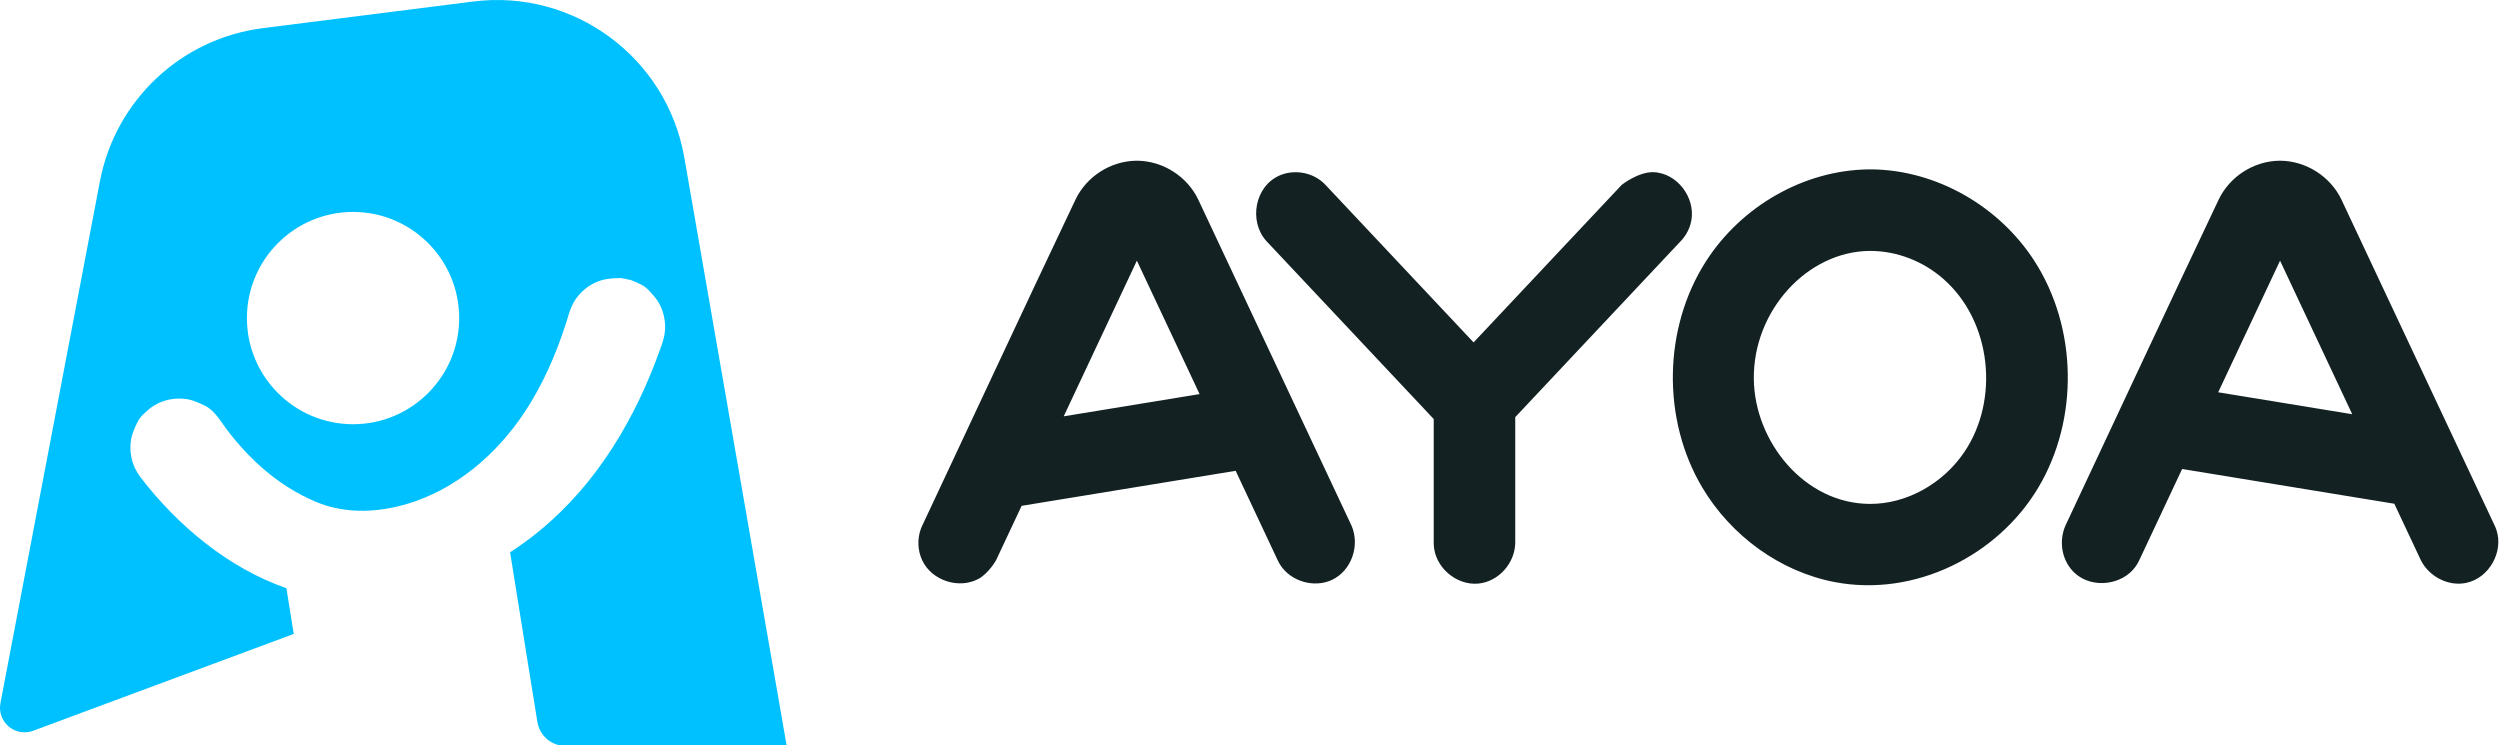
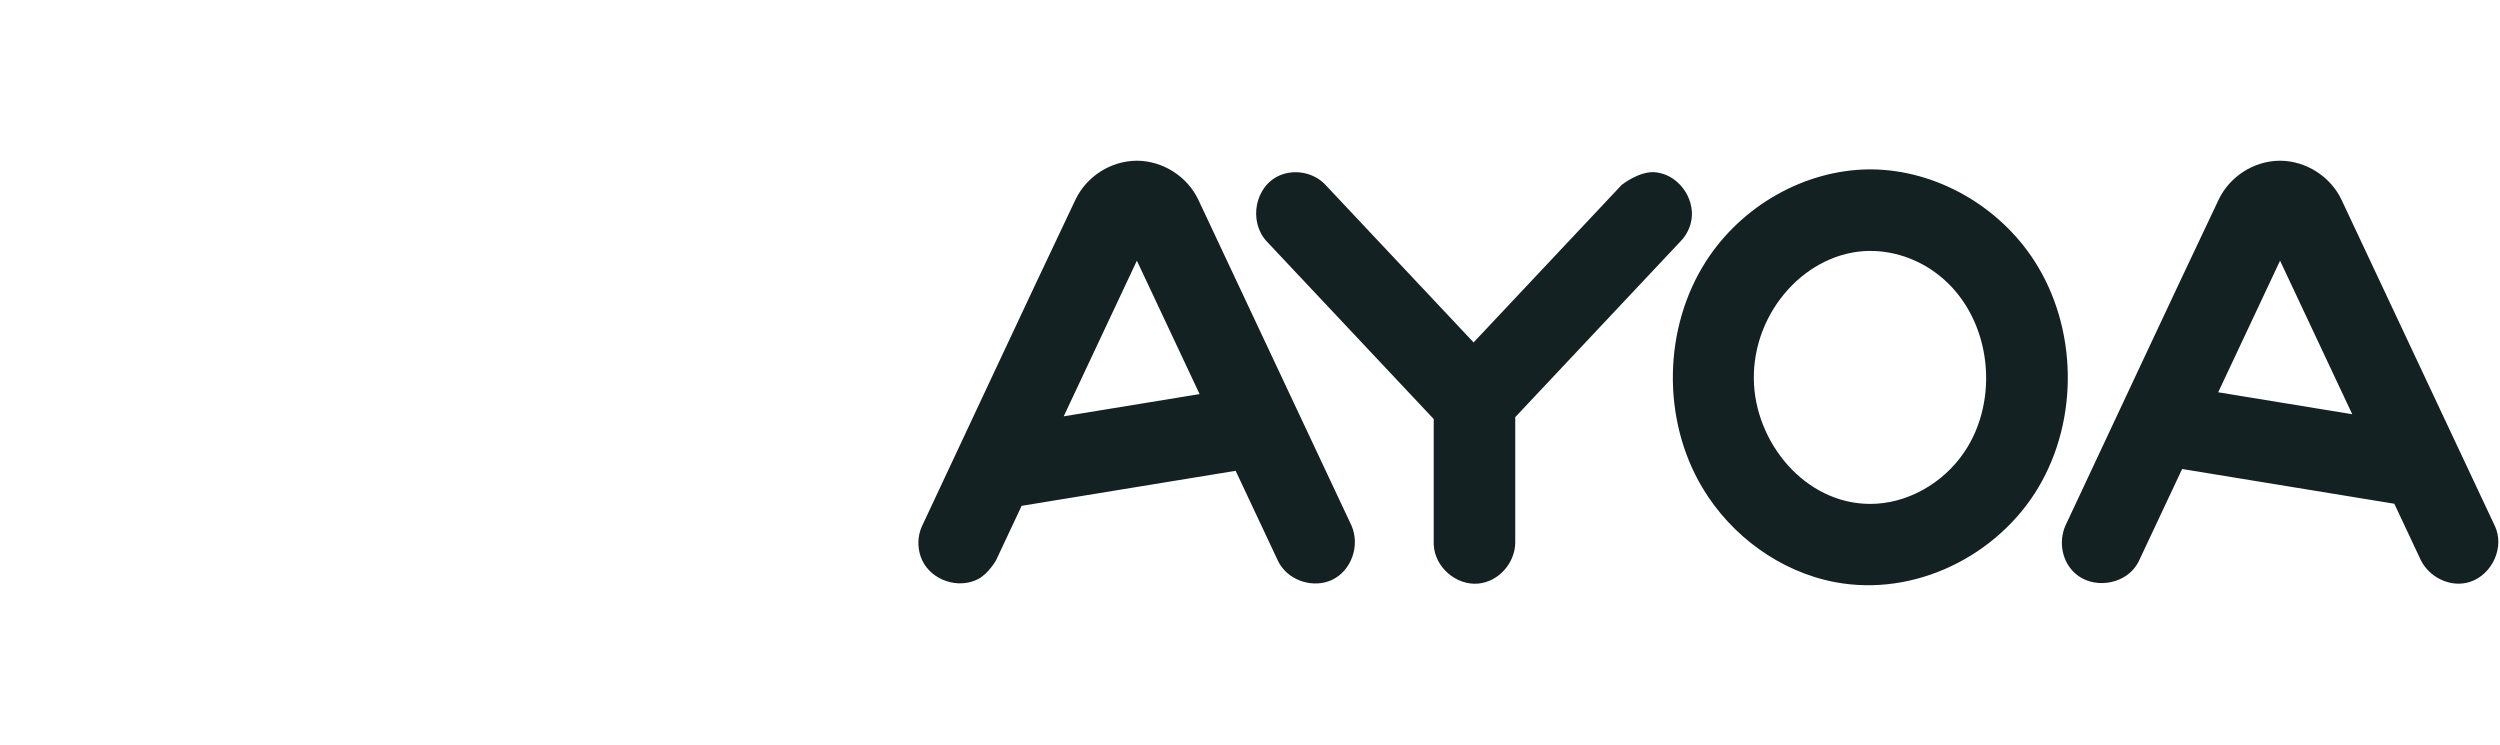
<svg xmlns="http://www.w3.org/2000/svg" xmlns:ns1="http://www.serif.com/" width="100%" height="100%" viewBox="0 0 738 220" version="1.1" xml:space="preserve" style="fill-rule:evenodd;clip-rule:evenodd;stroke-linejoin:round;stroke-miterlimit:2;">
  <g id="AYOA-Final-Logo" ns1:id="AYOA Final Logo">
    <path id="AYOA-Text" ns1:id="AYOA Text" d="M552.498,49.997C571.622,50.191 590.143,60.851 600.571,77.05C613.239,96.731 613.748,123.7 601.716,143.92C589.737,164.05 565.261,176.33 541.655,171.84C525.476,168.762 510.987,158.151 502.518,143.92C490.54,123.791 490.955,96.792 503.663,77.05C514.052,60.911 532.484,50.193 551.736,49.997C551.99,49.996 552.244,49.996 552.498,49.997ZM423.232,123.698L373.762,71.079C368.57,65.225 370.436,54.931 377.782,51.777C381.85,50.031 386.88,50.766 390.281,53.63C390.758,54.031 390.859,54.152 391.298,54.592L435.004,101.08L478.71,54.592C478.71,54.592 483.583,50.695 488.157,50.82C488.777,50.874 488.934,50.873 489.547,50.98C496.182,52.138 500.994,59.608 499.013,66.267C498.614,67.61 497.979,68.881 497.144,70.006C496.773,70.506 496.659,70.614 496.246,71.079L447.301,123.139L447.301,160.292C447.188,166.258 442.382,171.705 436.403,172.273C429.925,172.887 423.494,167.441 423.24,160.747C423.235,160.596 423.235,160.444 423.232,160.292L423.232,123.698ZM644.165,138.449L631.49,165.412L631.174,166.036C630.862,166.574 630.794,166.716 630.436,167.225C626.579,172.697 617.737,173.883 612.571,169.257C608.758,165.843 607.592,160.035 609.708,155.172C624.809,123.047 639.786,90.863 655.013,58.796C658.259,52.124 665.265,47.545 672.892,47.442C673.074,47.441 673.073,47.441 673.255,47.442C680.739,47.543 687.927,52.061 691.196,58.929L736.439,155.172C736.687,155.742 736.762,155.881 736.96,156.471C739.084,162.817 734.858,170.636 728.018,172.07C722.775,173.17 717.107,170.254 714.656,165.412L706.801,148.702L644.165,138.449ZM301.587,149.322L294.024,165.412C294.024,165.412 291.833,169.285 288.811,170.902C283.081,173.969 275.025,171.432 272.21,165.344C270.934,162.586 270.758,159.346 271.72,156.471C271.918,155.881 271.993,155.742 272.241,155.172C287.344,123.045 302.305,90.851 317.549,58.791C320.801,52.115 327.8,47.545 335.425,47.442C335.607,47.441 335.607,47.441 335.788,47.442C343.29,47.544 350.458,52.049 353.731,58.932L398.972,155.172C401.526,161.041 398.963,168.474 393.201,171.183C387.931,173.66 380.963,171.641 377.858,166.641C377.529,166.112 377.47,165.967 377.19,165.412L364.765,138.981L301.587,149.322ZM551.898,74.066C533.485,74.253 517.489,91.707 517.73,111.904C517.95,130.381 532.629,148.624 551.898,148.753C562.923,148.827 573.607,142.691 579.845,133.48C590.278,118.075 587.985,94.897 573.7,82.356C567.737,77.121 559.998,74.039 551.898,74.066ZM314.008,122.9L354.119,116.334L335.607,76.953L314.008,122.9ZM654.811,115.802L694.38,122.279L673.073,76.953L654.811,115.802Z" style="fill:rgb(19,33,35);fill-rule:nonzero;" />
-     <path id="AYOA-GUY" ns1:id="AYOA GUY" d="M86.713,187.134L9.773,215.726C7.321,216.638 4.568,216.157 2.57,214.468C0.571,212.779 -0.362,210.145 0.128,207.575C3.739,188.635 10.137,155.071 10.137,155.071C10.137,155.071 21.518,95.373 29.502,53.49C34.056,29.601 53.473,11.36 77.6,8.305C96.536,5.908 119.342,3.021 139.65,0.45C169.406,-3.317 196.869,16.971 202.012,46.521L232.24,220.205L166.965,220.205C162.825,220.205 159.297,217.201 158.637,213.115C157.561,206.453 156.116,197.501 156.116,197.501L156.111,197.499L150.581,163.03C153.58,161.09 156.472,158.978 159.236,156.714C176.323,142.715 187.659,123.379 194.91,103.003C195.093,102.49 195.273,101.977 195.45,101.462C195.52,101.259 195.59,101.056 195.659,100.853C195.664,100.839 196.136,99.155 196.262,97.999C196.566,95.218 196.017,92.35 194.724,89.842C193.877,88.199 192.573,86.818 191.292,85.485C189.92,84.058 188.046,83.453 186.301,82.692C186.287,82.687 184.583,82.328 183.439,82.086C180.59,82.066 177.739,82.355 175.279,83.622C172.77,84.914 170.658,86.931 169.291,89.372C168.72,90.392 168.126,92.047 168.126,92.047C165.364,101.411 161.714,110.477 156.694,118.798C148.715,132.024 136.801,143.046 122.423,148.036C112.543,151.424 102.211,151.956 93.121,148.087C82.321,143.491 73.919,135.906 67.077,126.976C64.998,124.262 63.452,121.179 60.402,119.72C58.734,118.923 57.013,118.119 55.187,117.831C52.398,117.392 49.502,117.772 46.956,118.934C45.889,119.422 44.429,120.408 44.429,120.408C43.011,121.679 41.421,122.842 40.568,124.628C39.77,126.296 38.967,128.017 38.679,129.843C38.239,132.632 38.619,135.528 39.782,138.074C40.267,139.137 41.251,140.595 41.251,140.595C52.485,155.305 67.558,167.744 84.549,173.641L86.713,187.134ZM104.221,62.567C121.513,62.567 135.552,76.606 135.552,93.898C135.552,111.19 121.513,125.229 104.221,125.229C86.929,125.229 72.891,111.19 72.891,93.898C72.891,76.606 86.929,62.567 104.221,62.567Z" style="fill:rgb(0,193,255);" />
  </g>
</svg>